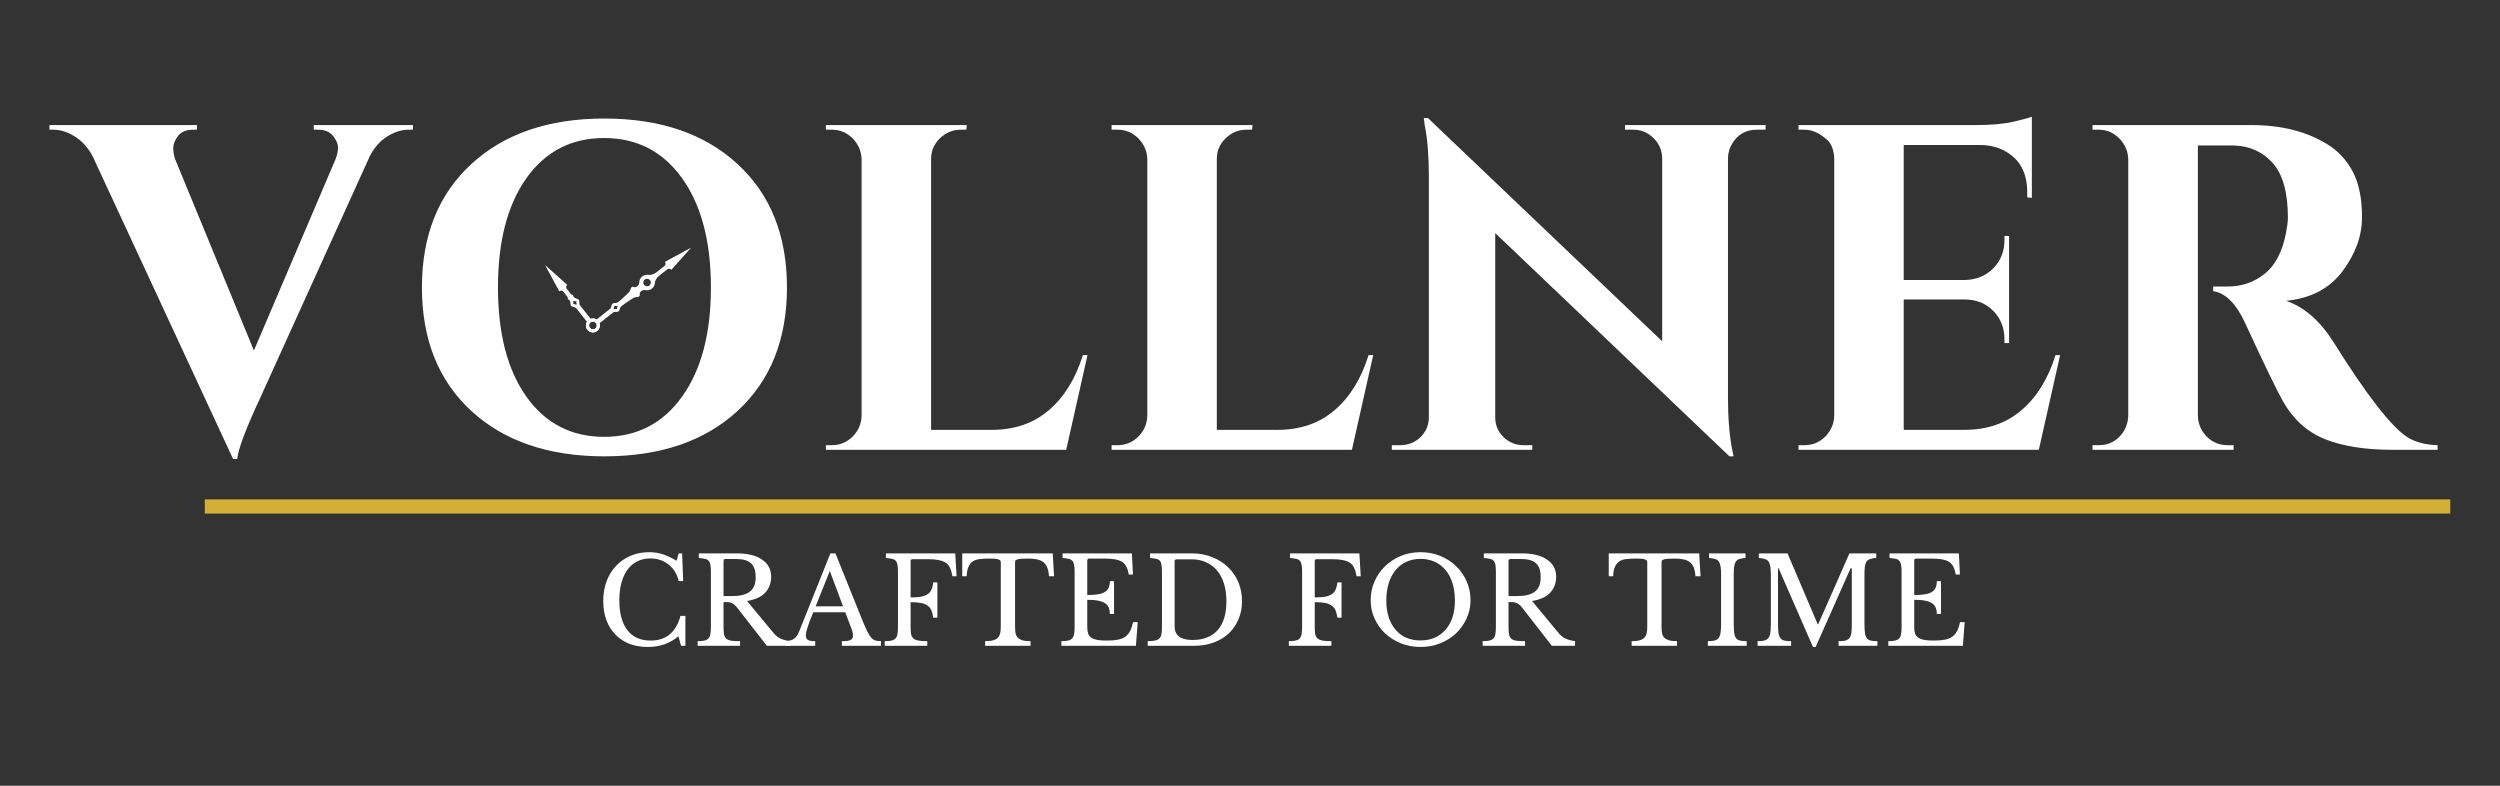
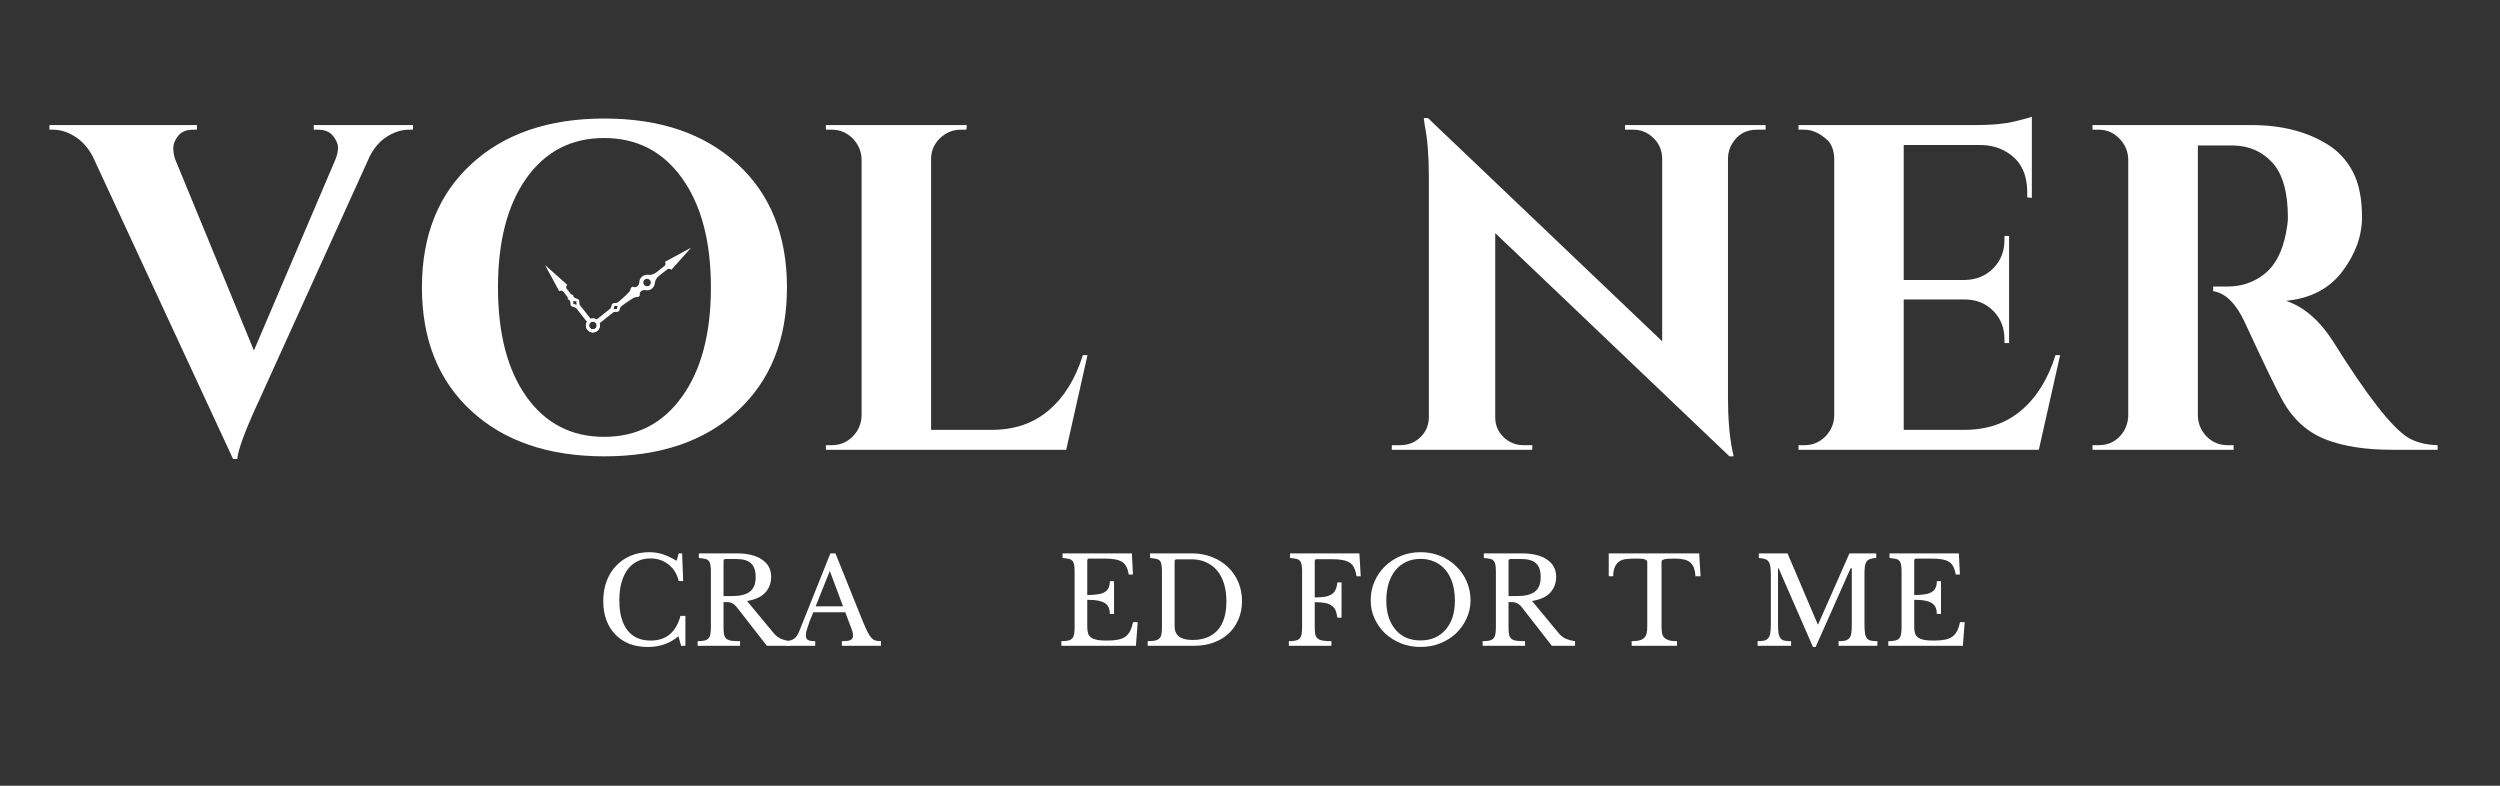
<svg xmlns="http://www.w3.org/2000/svg" version="1.0" preserveAspectRatio="xMidYMid meet" height="110" viewBox="0 0 262.5 82.5" zoomAndPan="magnify" width="350">
  <rect x="0" y="0" width="262.5" height="82.5" fill="#333333" stroke="none" />
  <defs>
    <g />
    <clipPath id="b218bc49e1">
      <path clip-rule="nonzero" d="M 61 26 L 73 26 L 73 35 L 61 35 Z M 61 26" />
    </clipPath>
    <clipPath id="249b8d4ed3">
      <path clip-rule="nonzero" d="M 67.543 19.656 L 73.098 26.668 L 61.996 35.465 L 56.441 28.453 Z M 67.543 19.656" />
    </clipPath>
    <clipPath id="c057d81c0f">
      <path clip-rule="nonzero" d="M 67.543 19.656 L 73.098 26.668 L 61.996 35.465 L 56.441 28.453 Z M 67.543 19.656" />
    </clipPath>
    <clipPath id="0b93159c21">
      <path clip-rule="nonzero" d="M 57 27 L 63 27 L 63 35 L 57 35 Z M 57 27" />
    </clipPath>
    <clipPath id="1ff33fad5a">
      <path clip-rule="nonzero" d="M 67.543 19.656 L 73.098 26.668 L 61.996 35.465 L 56.441 28.453 Z M 67.543 19.656" />
    </clipPath>
    <clipPath id="2dfcc937d4">
      <path clip-rule="nonzero" d="M 67.543 19.656 L 73.098 26.668 L 61.996 35.465 L 56.441 28.453 Z M 67.543 19.656" />
    </clipPath>
  </defs>
  <g fill-opacity="1" fill="#ffffff">
    <g transform="translate(6.506, 47.227)">
      <g>
        <path d="M 26.438 -34.094 L 36.859 -34.094 L 36.859 -33.609 L 36.422 -33.609 C 35.68 -33.609 34.938 -33.379 34.188 -32.922 C 33.438 -32.461 32.82 -31.781 32.344 -30.875 L 20.797 -5.406 C 19.297 -2.188 18.5 -0.062 18.406 0.969 L 17.969 0.969 L 3.219 -30.828 C 2.727 -31.734 2.109 -32.422 1.359 -32.891 C 0.609 -33.367 -0.148 -33.609 -0.922 -33.609 L -1.312 -33.609 L -1.312 -34.094 L 14.172 -34.094 L 14.172 -33.609 L 13.781 -33.609 C 13.062 -33.609 12.531 -33.391 12.188 -32.953 C 11.852 -32.516 11.688 -32.098 11.688 -31.703 C 11.688 -31.316 11.75 -30.926 11.875 -30.531 L 20.156 -10.422 L 28.734 -30.531 C 28.898 -30.957 28.984 -31.359 28.984 -31.734 C 28.984 -32.109 28.812 -32.516 28.469 -32.953 C 28.125 -33.391 27.594 -33.609 26.875 -33.609 L 26.438 -33.609 Z M 26.438 -34.094" />
      </g>
    </g>
  </g>
  <g fill-opacity="1" fill="#ffffff">
    <g transform="translate(41.912, 47.227)">
      <g>
        <path d="M 7.578 -30 C 11.035 -33.188 15.691 -34.781 21.547 -34.781 C 27.41 -34.781 32.07 -33.188 35.531 -30 C 38.988 -26.82 40.719 -22.504 40.719 -17.047 C 40.719 -11.586 38.988 -7.266 35.531 -4.078 C 32.07 -0.898 27.41 0.688 21.547 0.688 C 15.691 0.688 11.035 -0.898 7.578 -4.078 C 4.117 -7.266 2.391 -11.586 2.391 -17.047 C 2.391 -22.504 4.117 -26.82 7.578 -30 Z M 13.359 -5.578 C 15.359 -2.766 18.078 -1.359 21.516 -1.359 C 24.961 -1.359 27.691 -2.766 29.703 -5.578 C 31.723 -8.391 32.734 -12.211 32.734 -17.047 C 32.734 -21.879 31.723 -25.703 29.703 -28.516 C 27.691 -31.328 24.961 -32.734 21.516 -32.734 C 18.078 -32.734 15.359 -31.328 13.359 -28.516 C 11.367 -25.703 10.375 -21.879 10.375 -17.047 C 10.375 -12.211 11.367 -8.391 13.359 -5.578 Z M 13.359 -5.578" />
      </g>
    </g>
  </g>
  <g fill-opacity="1" fill="#ffffff">
    <g transform="translate(84.671, 47.227)">
      <g>
        <path d="M 2.672 -0.484 C 3.516 -0.484 4.238 -0.781 4.844 -1.375 C 5.445 -1.977 5.766 -2.707 5.797 -3.562 L 5.797 -30.531 C 5.766 -31.375 5.445 -32.098 4.844 -32.703 C 4.238 -33.305 3.516 -33.609 2.672 -33.609 L 2.047 -33.609 L 2.047 -34.094 L 16.844 -34.094 L 16.797 -33.609 L 16.219 -33.609 C 15.375 -33.609 14.641 -33.305 14.016 -32.703 C 13.398 -32.098 13.094 -31.375 13.094 -30.531 L 13.094 -2.094 L 19.484 -2.094 C 21.848 -2.094 23.832 -2.773 25.438 -4.141 C 27.051 -5.504 28.25 -7.438 29.031 -9.938 L 29.516 -9.938 L 27.281 0 L 2.047 0 L 2.047 -0.484 Z M 2.672 -0.484" />
      </g>
    </g>
  </g>
  <g fill-opacity="1" fill="#ffffff">
    <g transform="translate(114.671, 47.227)">
      <g>
-         <path d="M 2.672 -0.484 C 3.516 -0.484 4.238 -0.781 4.844 -1.375 C 5.445 -1.977 5.766 -2.707 5.797 -3.562 L 5.797 -30.531 C 5.766 -31.375 5.445 -32.098 4.844 -32.703 C 4.238 -33.305 3.516 -33.609 2.672 -33.609 L 2.047 -33.609 L 2.047 -34.094 L 16.844 -34.094 L 16.797 -33.609 L 16.219 -33.609 C 15.375 -33.609 14.641 -33.305 14.016 -32.703 C 13.398 -32.098 13.094 -31.375 13.094 -30.531 L 13.094 -2.094 L 19.484 -2.094 C 21.848 -2.094 23.832 -2.773 25.438 -4.141 C 27.051 -5.504 28.25 -7.438 29.031 -9.938 L 29.516 -9.938 L 27.281 0 L 2.047 0 L 2.047 -0.484 Z M 2.672 -0.484" />
-       </g>
+         </g>
    </g>
  </g>
  <g fill-opacity="1" fill="#ffffff">
    <g transform="translate(144.671, 47.227)">
      <g>
        <path d="M 39.797 -33.609 C 38.648 -33.609 37.785 -33.117 37.203 -32.141 C 36.941 -31.723 36.797 -31.238 36.766 -30.688 L 36.766 -5.547 C 36.766 -3.367 36.91 -1.535 37.203 -0.047 L 37.359 0.688 L 36.922 0.688 L 12.328 -22.75 L 12.328 -3.406 C 12.328 -2.594 12.617 -1.898 13.203 -1.328 C 13.785 -0.766 14.484 -0.484 15.297 -0.484 L 16.219 -0.484 L 16.219 0 L 1.469 0 L 1.469 -0.484 L 2.344 -0.484 C 3.188 -0.484 3.898 -0.766 4.484 -1.328 C 5.066 -1.898 5.359 -2.609 5.359 -3.453 L 5.359 -28.734 C 5.359 -30.879 5.211 -32.664 4.922 -34.094 L 4.828 -34.828 L 5.266 -34.828 L 29.859 -11.391 L 29.859 -30.641 C 29.828 -31.484 29.516 -32.188 28.922 -32.75 C 28.336 -33.32 27.641 -33.609 26.828 -33.609 L 25.953 -33.609 L 25.953 -34.094 L 40.719 -34.094 L 40.719 -33.609 Z M 39.797 -33.609" />
      </g>
    </g>
  </g>
  <g fill-opacity="1" fill="#ffffff">
    <g transform="translate(186.797, 47.227)">
      <g>
        <path d="M 2.672 -0.484 C 3.516 -0.484 4.238 -0.781 4.844 -1.375 C 5.445 -1.977 5.766 -2.707 5.797 -3.562 L 5.797 -30.688 C 5.734 -31.531 5.488 -32.145 5.062 -32.531 C 4.281 -33.25 3.484 -33.609 2.672 -33.609 L 2.047 -33.609 L 2.047 -34.094 L 20.703 -34.094 C 22.285 -34.094 23.598 -34.211 24.641 -34.453 C 25.68 -34.703 26.316 -34.875 26.547 -34.969 L 26.547 -26.453 L 26.062 -26.5 L 26.062 -27.031 C 26.062 -29.039 25.312 -30.469 23.812 -31.312 C 23.102 -31.738 22.258 -31.969 21.281 -32 L 13.094 -32 L 13.094 -17.828 L 19.531 -17.828 C 20.727 -17.859 21.719 -18.27 22.5 -19.062 C 23.281 -19.863 23.672 -20.848 23.672 -22.016 L 23.672 -22.453 L 24.156 -22.453 L 24.156 -11.203 L 23.672 -11.203 L 23.672 -11.594 C 23.672 -12.789 23.285 -13.781 22.516 -14.562 C 21.754 -15.344 20.789 -15.75 19.625 -15.781 L 13.094 -15.781 L 13.094 -2.094 L 19.484 -2.094 C 21.848 -2.094 23.832 -2.773 25.438 -4.141 C 27.051 -5.504 28.25 -7.438 29.031 -9.938 L 29.516 -9.938 L 27.281 0 L 2.047 0 L 2.047 -0.484 Z M 2.672 -0.484" />
      </g>
    </g>
  </g>
  <g fill-opacity="1" fill="#ffffff">
    <g transform="translate(217.527, 47.227)">
      <g>
        <path d="M 15.484 -31.953 L 13.391 -31.953 C 13.328 -31.953 13.281 -31.953 13.25 -31.953 L 13.25 -3.562 C 13.281 -2.707 13.594 -1.977 14.188 -1.375 C 14.789 -0.781 15.516 -0.484 16.359 -0.484 L 17 -0.484 L 17 0 L 2.188 0 L 2.188 -0.484 L 2.828 -0.484 C 3.992 -0.484 4.883 -0.988 5.5 -2 C 5.758 -2.445 5.906 -2.945 5.938 -3.5 L 5.938 -30.531 C 5.906 -31.375 5.586 -32.098 4.984 -32.703 C 4.391 -33.305 3.672 -33.609 2.828 -33.609 L 2.188 -33.609 L 2.188 -34.094 L 18.891 -34.094 C 22.047 -34.094 24.711 -33.41 26.891 -32.047 C 27.992 -31.367 28.867 -30.422 29.516 -29.203 C 30.16 -27.984 30.484 -26.391 30.484 -24.422 C 30.484 -22.461 29.801 -20.57 28.438 -18.75 C 27.07 -16.926 25.094 -15.891 22.5 -15.641 C 24.383 -15.016 26.039 -13.582 27.469 -11.344 C 30.977 -5.727 33.578 -2.383 35.266 -1.312 C 36.109 -0.789 37.16 -0.516 38.422 -0.484 L 38.422 0 L 33.656 0 C 30.832 0 28.484 -0.367 26.609 -1.109 C 24.742 -1.859 23.273 -3.176 22.203 -5.062 C 21.586 -6.133 20.242 -8.91 18.172 -13.391 C 17.254 -15.367 16.148 -16.457 14.859 -16.656 L 14.859 -17.141 L 16.359 -17.141 C 17.828 -17.141 19.117 -17.578 20.234 -18.453 C 21.359 -19.336 22.113 -20.77 22.5 -22.75 C 22.633 -23.426 22.703 -23.961 22.703 -24.359 C 22.703 -27.016 22.164 -28.938 21.094 -30.125 C 20.02 -31.312 18.641 -31.922 16.953 -31.953 C 16.629 -31.953 16.141 -31.953 15.484 -31.953 Z M 15.484 -31.953" />
      </g>
    </g>
  </g>
-   <path stroke-miterlimit="4" stroke-opacity="1" stroke-width="2" stroke="#d4af37" d="M -0.002 1.002 L 316.477 1.002" stroke-linejoin="miter" fill="none" transform="matrix(0.745, 0, 0, 0.745, 21.505, 52.433)" stroke-linecap="butt" />
  <g clip-path="url(#b218bc49e1)">
    <g clip-path="url(#249b8d4ed3)">
      <g clip-path="url(#c057d81c0f)">
        <path fill-rule="nonzero" fill-opacity="1" d="M 61.938 34.426 C 61.801 34.25 61.828 33.996 62.004 33.855 C 62.18 33.719 62.434 33.746 62.574 33.922 C 62.711 34.098 62.684 34.352 62.508 34.492 C 62.332 34.629 62.078 34.602 61.938 34.426 Z M 67.699 29.359 C 67.867 29.223 68.117 29.254 68.25 29.422 C 68.387 29.594 68.355 29.84 68.188 29.977 C 68.016 30.109 67.77 30.082 67.633 29.91 C 67.5 29.742 67.527 29.492 67.699 29.359 Z M 64.426 32.453 L 64.512 32.113 L 64.844 32.125 L 64.777 32.445 Z M 62.953 33.941 L 64.371 32.816 C 64.414 32.781 64.469 32.762 64.523 32.758 L 64.805 32.746 C 64.922 32.738 65.023 32.656 65.055 32.539 L 65.078 32.445 C 65.109 32.312 65.188 32.195 65.297 32.113 C 65.707 31.809 66.594 31.168 66.781 31.195 C 67.031 31.23 67.227 31.102 67.168 30.891 C 67.152 30.828 67.18 30.754 67.227 30.68 C 67.344 30.504 67.559 30.418 67.762 30.465 C 67.996 30.516 68.25 30.469 68.449 30.309 C 68.633 30.164 68.734 29.957 68.758 29.746 C 68.785 29.441 68.941 29.168 69.18 28.98 L 70.055 28.289 C 70.191 28.18 70.383 28.203 70.488 28.336 L 72.566 26.004 L 69.82 27.492 C 69.926 27.625 69.902 27.82 69.77 27.926 L 68.902 28.609 C 68.66 28.801 68.352 28.895 68.047 28.855 C 67.816 28.828 67.574 28.895 67.387 29.066 C 67.219 29.223 67.129 29.434 67.125 29.652 C 67.121 29.859 67 30.051 66.809 30.125 C 66.723 30.16 66.637 30.176 66.574 30.141 C 66.383 30.039 66.211 30.195 66.188 30.445 C 66.172 30.637 65.348 31.355 64.957 31.684 C 64.852 31.77 64.719 31.82 64.582 31.82 L 64.488 31.824 C 64.367 31.824 64.262 31.902 64.23 32.02 L 64.152 32.289 C 64.137 32.344 64.102 32.391 64.059 32.426 L 62.641 33.551 C 62.387 33.391 62.051 33.402 61.801 33.598 C 61.484 33.852 61.43 34.312 61.68 34.629 C 61.934 34.945 62.395 35 62.711 34.75 C 62.961 34.551 63.047 34.227 62.953 33.941" fill="#ffffff" />
      </g>
    </g>
  </g>
  <g clip-path="url(#0b93159c21)">
    <g clip-path="url(#1ff33fad5a)">
      <g clip-path="url(#2dfcc937d4)">
        <path fill-rule="nonzero" fill-opacity="1" d="M 61.938 34.422 C 61.797 34.246 61.828 33.992 62.004 33.855 C 62.18 33.715 62.434 33.746 62.57 33.922 C 62.711 34.094 62.68 34.352 62.508 34.488 C 62.332 34.629 62.074 34.598 61.938 34.422 Z M 60.195 31.914 L 60.203 31.586 L 60.527 31.648 L 60.535 32 Z M 62.75 34.711 C 63.016 34.469 63.066 34.062 62.863 33.762 C 62.672 33.48 62.324 33.375 62.023 33.477 L 60.898 32.059 C 60.863 32.012 60.844 31.961 60.84 31.902 L 60.824 31.621 C 60.82 31.504 60.734 31.402 60.621 31.375 L 60.527 31.352 C 60.418 31.324 60.324 31.27 60.246 31.191 C 60.219 31.164 60.207 31.129 60.207 31.09 C 60.207 31.059 60.199 31.027 60.176 31 C 60.148 30.961 60.105 30.941 60.062 30.941 C 60.016 30.941 59.973 30.922 59.945 30.883 L 59.516 30.34 C 59.406 30.207 59.43 30.012 59.562 29.906 L 57.23 27.832 L 58.719 30.578 C 58.852 30.473 59.047 30.496 59.152 30.629 L 59.582 31.172 C 59.609 31.207 59.621 31.254 59.613 31.301 C 59.602 31.34 59.609 31.387 59.641 31.426 C 59.66 31.449 59.691 31.469 59.723 31.477 C 59.758 31.484 59.789 31.504 59.809 31.535 C 59.867 31.629 59.902 31.734 59.902 31.844 L 59.902 31.941 C 59.906 32.059 59.984 32.164 60.098 32.199 L 60.371 32.277 C 60.422 32.293 60.473 32.324 60.508 32.367 L 61.629 33.785 C 61.473 34.043 61.484 34.379 61.68 34.629 C 61.941 34.957 62.434 35.004 62.75 34.711" fill="#ffffff" />
      </g>
    </g>
  </g>
  <g fill-opacity="1" fill="#ffffff">
    <g transform="translate(62.592, 67.807)">
      <g>
        <path d="M 8.672 -9.703 L 9.031 -9.703 L 9.141 -6.797 L 8.672 -6.797 C 8.492 -7.535 8.141 -8.113 7.609 -8.531 C 7.078 -8.957 6.438 -9.172 5.688 -9.172 C 5.176 -9.172 4.719 -9.066 4.312 -8.859 C 3.914 -8.66 3.578 -8.375 3.297 -8 C 3.023 -7.625 2.812 -7.16 2.656 -6.609 C 2.508 -6.066 2.438 -5.453 2.438 -4.766 C 2.438 -3.41 2.719 -2.367 3.281 -1.641 C 3.844 -0.91 4.66 -0.547 5.734 -0.547 C 7.348 -0.547 8.391 -1.41 8.859 -3.141 L 9.375 -3.141 L 9.375 0 L 8.922 0 L 8.641 -1 C 7.754 -0.25 6.688 0.125 5.438 0.125 C 4.727 0.125 4.082 0.016 3.5 -0.203 C 2.926 -0.43 2.438 -0.754 2.031 -1.172 C 1.625 -1.586 1.305 -2.094 1.078 -2.688 C 0.859 -3.289 0.75 -3.957 0.75 -4.688 C 0.75 -5.445 0.863 -6.141 1.094 -6.766 C 1.332 -7.398 1.664 -7.941 2.094 -8.391 C 2.52 -8.848 3.031 -9.203 3.625 -9.453 C 4.219 -9.703 4.867 -9.828 5.578 -9.828 C 6.078 -9.828 6.551 -9.754 7 -9.609 C 7.445 -9.461 7.93 -9.234 8.453 -8.922 Z M 8.672 -9.703" />
      </g>
    </g>
  </g>
  <g fill-opacity="1" fill="#ffffff">
    <g transform="translate(72.69, 67.807)">
      <g>
        <path d="M 8.281 -7.266 C 8.281 -6.598 8.078 -6.039 7.672 -5.594 C 7.273 -5.145 6.633 -4.848 5.75 -4.703 L 8.531 -1.344 C 8.758 -1.07 9.008 -0.875 9.281 -0.75 C 9.562 -0.625 9.891 -0.535 10.266 -0.484 L 10.266 0 L 7.828 0 L 4.75 -3.953 C 4.633 -4.098 4.531 -4.211 4.438 -4.297 C 4.344 -4.379 4.242 -4.441 4.141 -4.484 C 4.035 -4.535 3.91 -4.566 3.766 -4.578 C 3.629 -4.586 3.469 -4.594 3.281 -4.594 L 3.281 -1.984 C 3.281 -1.672 3.297 -1.414 3.328 -1.219 C 3.367 -1.02 3.445 -0.863 3.562 -0.75 C 3.688 -0.645 3.863 -0.57 4.094 -0.531 C 4.332 -0.5 4.641 -0.484 5.016 -0.484 L 5.016 0 L 0.562 0 L 0.562 -0.484 C 0.852 -0.484 1.086 -0.504 1.266 -0.547 C 1.453 -0.586 1.594 -0.66 1.688 -0.766 C 1.789 -0.867 1.859 -1.008 1.891 -1.188 C 1.93 -1.375 1.953 -1.617 1.953 -1.922 L 1.953 -7.781 C 1.953 -8.07 1.938 -8.305 1.906 -8.484 C 1.875 -8.672 1.812 -8.816 1.719 -8.922 C 1.633 -9.023 1.508 -9.094 1.344 -9.125 C 1.176 -9.164 0.957 -9.195 0.688 -9.219 L 0.688 -9.703 L 4.641 -9.703 C 5.805 -9.703 6.703 -9.484 7.328 -9.047 C 7.961 -8.617 8.281 -8.023 8.281 -7.266 Z M 3.281 -5.219 L 4.172 -5.219 C 5.004 -5.219 5.625 -5.367 6.031 -5.672 C 6.445 -5.984 6.656 -6.492 6.656 -7.203 C 6.656 -7.879 6.492 -8.363 6.172 -8.656 C 5.848 -8.957 5.336 -9.109 4.641 -9.109 L 3.484 -9.109 C 3.348 -9.109 3.281 -9.035 3.281 -8.891 Z M 3.281 -5.219" />
      </g>
    </g>
  </g>
  <g fill-opacity="1" fill="#ffffff">
    <g transform="translate(82.613, 67.807)">
      <g>
        <path d="M 6.141 -3.516 L 2.781 -3.516 C 2.633 -3.172 2.508 -2.863 2.406 -2.594 C 2.312 -2.332 2.234 -2.102 2.172 -1.906 C 2.109 -1.719 2.062 -1.555 2.031 -1.422 C 2.008 -1.285 2 -1.176 2 -1.094 C 2 -0.863 2.07 -0.703 2.219 -0.609 C 2.375 -0.523 2.629 -0.484 2.984 -0.484 L 2.984 0 L -0.078 0 L -0.078 -0.484 C 0.117 -0.504 0.285 -0.535 0.422 -0.578 C 0.555 -0.617 0.676 -0.676 0.781 -0.75 C 0.883 -0.832 0.977 -0.93 1.062 -1.047 C 1.145 -1.172 1.223 -1.32 1.297 -1.5 L 4.578 -9.703 L 5.109 -9.703 L 7.969 -2.594 C 8.164 -2.125 8.332 -1.75 8.469 -1.469 C 8.613 -1.188 8.754 -0.973 8.891 -0.828 C 9.023 -0.68 9.172 -0.586 9.328 -0.547 C 9.484 -0.504 9.672 -0.484 9.891 -0.484 L 9.891 0 L 5.781 0 L 5.781 -0.484 C 6.227 -0.484 6.535 -0.523 6.703 -0.609 C 6.867 -0.703 6.953 -0.844 6.953 -1.031 C 6.953 -1.113 6.945 -1.191 6.938 -1.266 C 6.926 -1.336 6.91 -1.414 6.891 -1.5 C 6.867 -1.582 6.836 -1.676 6.797 -1.781 C 6.766 -1.883 6.719 -2.008 6.656 -2.156 Z M 3.031 -4.141 L 5.906 -4.141 L 4.516 -7.859 Z M 3.031 -4.141" />
      </g>
    </g>
  </g>
  <g fill-opacity="1" fill="#ffffff">
    <g transform="translate(92.333, 67.807)">
      <g>
-         <path d="M 3.281 -2 C 3.281 -1.688 3.297 -1.43 3.328 -1.234 C 3.367 -1.035 3.453 -0.879 3.578 -0.766 C 3.703 -0.66 3.879 -0.586 4.109 -0.547 C 4.336 -0.504 4.645 -0.484 5.031 -0.484 L 5.031 0 L 0.562 0 L 0.562 -0.484 C 0.852 -0.484 1.086 -0.504 1.266 -0.547 C 1.453 -0.586 1.594 -0.66 1.688 -0.766 C 1.789 -0.867 1.859 -1.008 1.891 -1.188 C 1.93 -1.375 1.953 -1.617 1.953 -1.922 L 1.953 -7.781 C 1.953 -8.07 1.938 -8.305 1.906 -8.484 C 1.875 -8.672 1.812 -8.816 1.719 -8.922 C 1.633 -9.023 1.508 -9.094 1.344 -9.125 C 1.176 -9.164 0.957 -9.195 0.688 -9.219 L 0.688 -9.703 L 7.969 -9.703 L 8.109 -7.297 L 7.672 -7.297 C 7.617 -7.648 7.535 -7.941 7.422 -8.172 C 7.316 -8.41 7.164 -8.594 6.969 -8.719 C 6.77 -8.852 6.52 -8.945 6.219 -9 C 5.914 -9.062 5.539 -9.094 5.094 -9.094 L 3.484 -9.094 C 3.348 -9.094 3.281 -9.02 3.281 -8.875 L 3.281 -5.078 C 3.676 -5.078 4.02 -5.098 4.312 -5.141 C 4.602 -5.191 4.844 -5.273 5.031 -5.391 C 5.219 -5.504 5.359 -5.66 5.453 -5.859 C 5.555 -6.066 5.625 -6.332 5.656 -6.656 L 6.094 -6.656 L 6.094 -2.953 L 5.656 -2.953 C 5.613 -3.273 5.547 -3.539 5.453 -3.75 C 5.359 -3.957 5.219 -4.117 5.031 -4.234 C 4.852 -4.359 4.625 -4.445 4.344 -4.5 C 4.062 -4.551 3.707 -4.578 3.281 -4.578 Z M 3.281 -2" />
-       </g>
+         </g>
    </g>
  </g>
  <g fill-opacity="1" fill="#ffffff">
    <g transform="translate(100.77, 67.807)">
      <g>
-         <path d="M 9.906 -7.297 L 9.375 -7.297 C 9.352 -7.648 9.297 -7.945 9.203 -8.188 C 9.109 -8.438 8.973 -8.629 8.797 -8.766 C 8.629 -8.91 8.414 -9.008 8.156 -9.062 C 7.895 -9.125 7.586 -9.156 7.234 -9.156 C 6.922 -9.156 6.672 -9.148 6.484 -9.141 C 6.297 -9.129 6.148 -9.102 6.047 -9.062 C 5.941 -9.031 5.875 -8.988 5.844 -8.938 C 5.82 -8.895 5.812 -8.836 5.812 -8.766 L 5.812 -2.031 C 5.812 -1.758 5.828 -1.523 5.859 -1.328 C 5.898 -1.141 5.977 -0.984 6.094 -0.859 C 6.207 -0.742 6.367 -0.648 6.578 -0.578 C 6.797 -0.516 7.082 -0.484 7.438 -0.484 L 7.438 0 L 2.672 0 L 2.672 -0.484 C 3.023 -0.484 3.312 -0.516 3.531 -0.578 C 3.75 -0.648 3.91 -0.742 4.016 -0.859 C 4.129 -0.984 4.207 -1.141 4.25 -1.328 C 4.289 -1.523 4.312 -1.758 4.312 -2.031 L 4.312 -8.766 C 4.312 -8.836 4.297 -8.895 4.266 -8.938 C 4.234 -8.988 4.172 -9.031 4.078 -9.062 C 3.992 -9.102 3.867 -9.129 3.703 -9.141 C 3.547 -9.148 3.336 -9.156 3.078 -9.156 C 2.742 -9.156 2.438 -9.141 2.156 -9.109 C 1.875 -9.086 1.629 -9.016 1.422 -8.891 C 1.223 -8.773 1.062 -8.586 0.938 -8.328 C 0.812 -8.078 0.742 -7.734 0.734 -7.297 L 0.266 -7.297 L 0.266 -9.703 L 9.766 -9.703 Z M 9.906 -7.297" />
-       </g>
+         </g>
    </g>
  </g>
  <g fill-opacity="1" fill="#ffffff">
    <g transform="translate(110.881, 67.807)">
      <g>
        <path d="M 3.281 -5.328 C 3.727 -5.328 4.102 -5.352 4.406 -5.406 C 4.719 -5.457 4.961 -5.539 5.141 -5.656 C 5.328 -5.781 5.457 -5.93 5.531 -6.109 C 5.613 -6.297 5.656 -6.52 5.656 -6.781 L 6.094 -6.781 L 6.094 -3.344 L 5.656 -3.344 C 5.656 -3.594 5.617 -3.805 5.547 -3.984 C 5.473 -4.172 5.348 -4.328 5.172 -4.453 C 4.992 -4.578 4.75 -4.672 4.438 -4.734 C 4.133 -4.797 3.75 -4.828 3.281 -4.828 L 3.281 -1.984 C 3.281 -1.703 3.312 -1.469 3.375 -1.281 C 3.438 -1.102 3.551 -0.957 3.719 -0.844 C 3.883 -0.738 4.098 -0.66 4.359 -0.609 C 4.629 -0.566 4.961 -0.547 5.359 -0.547 C 5.805 -0.547 6.188 -0.578 6.5 -0.641 C 6.812 -0.703 7.07 -0.805 7.281 -0.953 C 7.488 -1.109 7.656 -1.305 7.781 -1.547 C 7.906 -1.797 8.008 -2.109 8.094 -2.484 L 8.578 -2.484 L 8.391 0 L 0.562 0 L 0.562 -0.484 C 0.852 -0.484 1.086 -0.504 1.266 -0.547 C 1.453 -0.586 1.594 -0.66 1.688 -0.766 C 1.789 -0.867 1.859 -1.008 1.891 -1.188 C 1.93 -1.375 1.953 -1.617 1.953 -1.922 L 1.953 -7.781 C 1.953 -8.07 1.938 -8.305 1.906 -8.484 C 1.875 -8.672 1.812 -8.816 1.719 -8.922 C 1.633 -9.023 1.508 -9.094 1.344 -9.125 C 1.176 -9.164 0.957 -9.195 0.688 -9.219 L 0.688 -9.703 L 7.969 -9.703 L 8.078 -7.484 L 7.641 -7.484 C 7.586 -7.816 7.504 -8.086 7.391 -8.297 C 7.285 -8.516 7.133 -8.688 6.938 -8.812 C 6.738 -8.938 6.488 -9.023 6.188 -9.078 C 5.883 -9.129 5.52 -9.156 5.094 -9.156 L 3.484 -9.156 C 3.348 -9.156 3.281 -9.082 3.281 -8.938 Z M 3.281 -5.328" />
      </g>
    </g>
  </g>
  <g fill-opacity="1" fill="#ffffff">
    <g transform="translate(120.022, 67.807)">
      <g>
        <path d="M 0.484 0 L 0.484 -0.484 C 0.797 -0.484 1.051 -0.504 1.25 -0.547 C 1.445 -0.586 1.598 -0.66 1.703 -0.766 C 1.816 -0.867 1.891 -1.008 1.922 -1.188 C 1.961 -1.363 1.984 -1.609 1.984 -1.922 L 1.984 -7.781 C 1.984 -8.07 1.969 -8.305 1.938 -8.484 C 1.914 -8.672 1.859 -8.816 1.766 -8.922 C 1.68 -9.023 1.555 -9.094 1.391 -9.125 C 1.223 -9.164 1.004 -9.195 0.734 -9.219 L 0.734 -9.703 L 5.156 -9.703 C 5.906 -9.703 6.602 -9.57 7.25 -9.312 C 7.895 -9.062 8.445 -8.711 8.906 -8.266 C 9.375 -7.828 9.738 -7.301 10 -6.688 C 10.258 -6.07 10.391 -5.406 10.391 -4.688 C 10.391 -4 10.266 -3.363 10.016 -2.781 C 9.773 -2.207 9.438 -1.711 9 -1.297 C 8.562 -0.891 8.035 -0.57 7.422 -0.344 C 6.805 -0.113 6.133 0 5.406 0 Z M 3.531 -9.078 C 3.383 -9.078 3.312 -9.004 3.312 -8.859 L 3.312 -2.047 C 3.312 -1.086 3.938 -0.609 5.188 -0.609 C 6.332 -0.609 7.211 -0.953 7.828 -1.641 C 8.441 -2.328 8.75 -3.332 8.75 -4.656 C 8.75 -5.352 8.664 -5.973 8.5 -6.516 C 8.332 -7.066 8.086 -7.531 7.766 -7.906 C 7.453 -8.281 7.07 -8.566 6.625 -8.766 C 6.188 -8.973 5.688 -9.078 5.125 -9.078 Z M 3.531 -9.078" />
      </g>
    </g>
  </g>
  <g fill-opacity="1" fill="#ffffff">
    <g transform="translate(131.153, 67.807)">
      <g />
    </g>
  </g>
  <g fill-opacity="1" fill="#ffffff">
    <g transform="translate(134.767, 67.807)">
      <g>
        <path d="M 3.281 -2 C 3.281 -1.688 3.297 -1.43 3.328 -1.234 C 3.367 -1.035 3.453 -0.879 3.578 -0.766 C 3.703 -0.66 3.879 -0.586 4.109 -0.547 C 4.336 -0.504 4.645 -0.484 5.031 -0.484 L 5.031 0 L 0.562 0 L 0.562 -0.484 C 0.852 -0.484 1.086 -0.504 1.266 -0.547 C 1.453 -0.586 1.594 -0.66 1.688 -0.766 C 1.789 -0.867 1.859 -1.008 1.891 -1.188 C 1.93 -1.375 1.953 -1.617 1.953 -1.922 L 1.953 -7.781 C 1.953 -8.07 1.938 -8.305 1.906 -8.484 C 1.875 -8.672 1.812 -8.816 1.719 -8.922 C 1.633 -9.023 1.508 -9.094 1.344 -9.125 C 1.176 -9.164 0.957 -9.195 0.688 -9.219 L 0.688 -9.703 L 7.969 -9.703 L 8.109 -7.297 L 7.672 -7.297 C 7.617 -7.648 7.535 -7.941 7.422 -8.172 C 7.316 -8.41 7.164 -8.594 6.969 -8.719 C 6.77 -8.852 6.52 -8.945 6.219 -9 C 5.914 -9.062 5.539 -9.094 5.094 -9.094 L 3.484 -9.094 C 3.348 -9.094 3.281 -9.02 3.281 -8.875 L 3.281 -5.078 C 3.676 -5.078 4.02 -5.098 4.312 -5.141 C 4.602 -5.191 4.844 -5.273 5.031 -5.391 C 5.219 -5.504 5.359 -5.66 5.453 -5.859 C 5.555 -6.066 5.625 -6.332 5.656 -6.656 L 6.094 -6.656 L 6.094 -2.953 L 5.656 -2.953 C 5.613 -3.273 5.547 -3.539 5.453 -3.75 C 5.359 -3.957 5.219 -4.117 5.031 -4.234 C 4.852 -4.359 4.625 -4.445 4.344 -4.5 C 4.062 -4.551 3.707 -4.578 3.281 -4.578 Z M 3.281 -2" />
      </g>
    </g>
  </g>
  <g fill-opacity="1" fill="#ffffff">
    <g transform="translate(143.203, 67.807)">
      <g>
        <path d="M 5.953 -9.828 C 6.691 -9.828 7.379 -9.695 8.016 -9.438 C 8.66 -9.176 9.219 -8.816 9.688 -8.359 C 10.156 -7.91 10.523 -7.379 10.797 -6.766 C 11.066 -6.148 11.203 -5.484 11.203 -4.766 C 11.203 -4.086 11.062 -3.453 10.781 -2.859 C 10.508 -2.266 10.141 -1.742 9.672 -1.297 C 9.203 -0.859 8.645 -0.508 8 -0.25 C 7.363 0 6.68 0.125 5.953 0.125 C 5.223 0.125 4.539 0 3.906 -0.25 C 3.27 -0.508 2.711 -0.859 2.234 -1.297 C 1.766 -1.742 1.395 -2.266 1.125 -2.859 C 0.852 -3.453 0.719 -4.086 0.719 -4.766 C 0.719 -5.484 0.852 -6.148 1.125 -6.766 C 1.395 -7.379 1.766 -7.91 2.234 -8.359 C 2.703 -8.816 3.254 -9.176 3.891 -9.438 C 4.523 -9.695 5.211 -9.828 5.953 -9.828 Z M 5.953 -0.562 C 6.504 -0.562 7 -0.656 7.438 -0.844 C 7.883 -1.039 8.266 -1.32 8.578 -1.688 C 8.898 -2.051 9.145 -2.488 9.312 -3 C 9.477 -3.52 9.562 -4.098 9.562 -4.734 C 9.562 -5.41 9.477 -6.02 9.312 -6.562 C 9.145 -7.102 8.906 -7.562 8.594 -7.938 C 8.281 -8.32 7.898 -8.613 7.453 -8.812 C 7.004 -9.02 6.504 -9.125 5.953 -9.125 C 5.398 -9.125 4.898 -9.02 4.453 -8.812 C 4.016 -8.613 3.641 -8.32 3.328 -7.938 C 3.016 -7.562 2.773 -7.102 2.609 -6.562 C 2.441 -6.02 2.359 -5.41 2.359 -4.734 C 2.359 -4.098 2.441 -3.52 2.609 -3 C 2.773 -2.488 3.016 -2.051 3.328 -1.688 C 3.641 -1.32 4.016 -1.039 4.453 -0.844 C 4.898 -0.656 5.398 -0.562 5.953 -0.562 Z M 5.953 -0.562" />
      </g>
    </g>
  </g>
  <g fill-opacity="1" fill="#ffffff">
    <g transform="translate(155.115, 67.807)">
      <g>
        <path d="M 8.281 -7.266 C 8.281 -6.598 8.078 -6.039 7.672 -5.594 C 7.273 -5.145 6.633 -4.848 5.75 -4.703 L 8.531 -1.344 C 8.758 -1.07 9.008 -0.875 9.281 -0.75 C 9.562 -0.625 9.891 -0.535 10.266 -0.484 L 10.266 0 L 7.828 0 L 4.75 -3.953 C 4.633 -4.098 4.531 -4.211 4.438 -4.297 C 4.344 -4.379 4.242 -4.441 4.141 -4.484 C 4.035 -4.535 3.91 -4.566 3.766 -4.578 C 3.629 -4.586 3.469 -4.594 3.281 -4.594 L 3.281 -1.984 C 3.281 -1.672 3.297 -1.414 3.328 -1.219 C 3.367 -1.02 3.445 -0.863 3.562 -0.75 C 3.688 -0.645 3.863 -0.57 4.094 -0.531 C 4.332 -0.5 4.641 -0.484 5.016 -0.484 L 5.016 0 L 0.562 0 L 0.562 -0.484 C 0.852 -0.484 1.086 -0.504 1.266 -0.547 C 1.453 -0.586 1.594 -0.66 1.688 -0.766 C 1.789 -0.867 1.859 -1.008 1.891 -1.188 C 1.93 -1.375 1.953 -1.617 1.953 -1.922 L 1.953 -7.781 C 1.953 -8.07 1.938 -8.305 1.906 -8.484 C 1.875 -8.672 1.812 -8.816 1.719 -8.922 C 1.633 -9.023 1.508 -9.094 1.344 -9.125 C 1.176 -9.164 0.957 -9.195 0.688 -9.219 L 0.688 -9.703 L 4.641 -9.703 C 5.805 -9.703 6.703 -9.484 7.328 -9.047 C 7.961 -8.617 8.281 -8.023 8.281 -7.266 Z M 3.281 -5.219 L 4.172 -5.219 C 5.004 -5.219 5.625 -5.367 6.031 -5.672 C 6.445 -5.984 6.656 -6.492 6.656 -7.203 C 6.656 -7.879 6.492 -8.363 6.172 -8.656 C 5.848 -8.957 5.336 -9.109 4.641 -9.109 L 3.484 -9.109 C 3.348 -9.109 3.281 -9.035 3.281 -8.891 Z M 3.281 -5.219" />
      </g>
    </g>
  </g>
  <g fill-opacity="1" fill="#ffffff">
    <g transform="translate(165.037, 67.807)">
      <g />
    </g>
  </g>
  <g fill-opacity="1" fill="#ffffff">
    <g transform="translate(168.651, 67.807)">
      <g>
        <path d="M 9.906 -7.297 L 9.375 -7.297 C 9.352 -7.648 9.297 -7.945 9.203 -8.188 C 9.109 -8.438 8.973 -8.629 8.797 -8.766 C 8.629 -8.91 8.414 -9.008 8.156 -9.062 C 7.895 -9.125 7.586 -9.156 7.234 -9.156 C 6.922 -9.156 6.672 -9.148 6.484 -9.141 C 6.297 -9.129 6.148 -9.102 6.047 -9.062 C 5.941 -9.031 5.875 -8.988 5.844 -8.938 C 5.82 -8.895 5.812 -8.836 5.812 -8.766 L 5.812 -2.031 C 5.812 -1.758 5.828 -1.523 5.859 -1.328 C 5.898 -1.141 5.977 -0.984 6.094 -0.859 C 6.207 -0.742 6.367 -0.648 6.578 -0.578 C 6.797 -0.516 7.082 -0.484 7.438 -0.484 L 7.438 0 L 2.672 0 L 2.672 -0.484 C 3.023 -0.484 3.312 -0.516 3.531 -0.578 C 3.75 -0.648 3.91 -0.742 4.016 -0.859 C 4.129 -0.984 4.207 -1.141 4.25 -1.328 C 4.289 -1.523 4.312 -1.758 4.312 -2.031 L 4.312 -8.766 C 4.312 -8.836 4.297 -8.895 4.266 -8.938 C 4.234 -8.988 4.172 -9.031 4.078 -9.062 C 3.992 -9.102 3.867 -9.129 3.703 -9.141 C 3.547 -9.148 3.336 -9.156 3.078 -9.156 C 2.742 -9.156 2.438 -9.141 2.156 -9.109 C 1.875 -9.086 1.629 -9.016 1.422 -8.891 C 1.223 -8.773 1.062 -8.586 0.938 -8.328 C 0.812 -8.078 0.742 -7.734 0.734 -7.297 L 0.266 -7.297 L 0.266 -9.703 L 9.766 -9.703 Z M 9.906 -7.297" />
      </g>
    </g>
  </g>
  <g fill-opacity="1" fill="#ffffff">
    <g transform="translate(178.762, 67.807)">
      <g>
-         <path d="M 3.281 -2.375 C 3.281 -1.957 3.297 -1.625 3.328 -1.375 C 3.359 -1.133 3.422 -0.945 3.516 -0.812 C 3.617 -0.676 3.758 -0.586 3.938 -0.547 C 4.113 -0.504 4.348 -0.484 4.641 -0.484 L 4.641 0 L 0.562 0 L 0.562 -0.484 C 0.852 -0.484 1.086 -0.504 1.266 -0.547 C 1.453 -0.598 1.594 -0.688 1.688 -0.812 C 1.789 -0.938 1.859 -1.113 1.891 -1.344 C 1.93 -1.582 1.953 -1.898 1.953 -2.297 L 1.953 -7.406 C 1.953 -7.758 1.938 -8.051 1.906 -8.281 C 1.875 -8.508 1.812 -8.691 1.719 -8.828 C 1.633 -8.961 1.508 -9.055 1.344 -9.109 C 1.176 -9.16 0.957 -9.195 0.688 -9.219 L 0.688 -9.703 L 4.516 -9.703 L 4.516 -9.219 C 4.254 -9.207 4.039 -9.172 3.875 -9.109 C 3.707 -9.055 3.578 -8.957 3.484 -8.812 C 3.398 -8.676 3.344 -8.488 3.312 -8.25 C 3.289 -8.008 3.281 -7.695 3.281 -7.312 Z M 3.281 -2.375" />
-       </g>
+         </g>
    </g>
  </g>
  <g fill-opacity="1" fill="#ffffff">
    <g transform="translate(183.987, 67.807)">
      <g>
        <path d="M 6.922 -2.25 L 10.203 -9.703 L 13.016 -9.703 L 13.016 -9.219 C 12.754 -9.207 12.539 -9.172 12.375 -9.109 C 12.207 -9.055 12.078 -8.957 11.984 -8.812 C 11.898 -8.676 11.844 -8.488 11.812 -8.25 C 11.789 -8.008 11.781 -7.695 11.781 -7.312 L 11.781 -2.375 C 11.781 -1.957 11.797 -1.625 11.828 -1.375 C 11.859 -1.133 11.922 -0.945 12.016 -0.812 C 12.117 -0.676 12.258 -0.586 12.438 -0.547 C 12.613 -0.504 12.848 -0.484 13.141 -0.484 L 13.141 0 L 9.062 0 L 9.062 -0.484 C 9.363 -0.484 9.602 -0.504 9.781 -0.547 C 9.957 -0.598 10.098 -0.688 10.203 -0.812 C 10.305 -0.938 10.375 -1.113 10.406 -1.344 C 10.438 -1.582 10.453 -1.898 10.453 -2.297 L 10.453 -8.141 L 10.328 -8.141 L 6.656 0.125 L 6.375 0.125 L 2.766 -8.141 L 2.703 -8.141 L 2.703 -2.375 C 2.703 -1.957 2.719 -1.625 2.75 -1.375 C 2.789 -1.133 2.859 -0.945 2.953 -0.812 C 3.047 -0.676 3.18 -0.586 3.359 -0.547 C 3.547 -0.504 3.785 -0.484 4.078 -0.484 L 4.078 0 L 0.562 0 L 0.562 -0.484 C 0.852 -0.484 1.086 -0.504 1.266 -0.547 C 1.453 -0.598 1.594 -0.688 1.688 -0.812 C 1.789 -0.938 1.859 -1.113 1.891 -1.344 C 1.93 -1.582 1.953 -1.898 1.953 -2.297 L 1.953 -7.406 C 1.953 -7.758 1.938 -8.051 1.906 -8.281 C 1.875 -8.508 1.812 -8.691 1.719 -8.828 C 1.633 -8.961 1.508 -9.055 1.344 -9.109 C 1.176 -9.16 0.957 -9.195 0.688 -9.219 L 0.688 -9.703 L 3.703 -9.703 L 6.875 -2.25 Z M 6.922 -2.25" />
      </g>
    </g>
  </g>
  <g fill-opacity="1" fill="#ffffff">
    <g transform="translate(197.712, 67.807)">
      <g>
        <path d="M 3.281 -5.328 C 3.727 -5.328 4.102 -5.352 4.406 -5.406 C 4.719 -5.457 4.961 -5.539 5.141 -5.656 C 5.328 -5.781 5.457 -5.93 5.531 -6.109 C 5.613 -6.297 5.656 -6.52 5.656 -6.781 L 6.094 -6.781 L 6.094 -3.344 L 5.656 -3.344 C 5.656 -3.594 5.617 -3.805 5.547 -3.984 C 5.473 -4.172 5.348 -4.328 5.172 -4.453 C 4.992 -4.578 4.75 -4.672 4.438 -4.734 C 4.133 -4.797 3.75 -4.828 3.281 -4.828 L 3.281 -1.984 C 3.281 -1.703 3.312 -1.469 3.375 -1.281 C 3.438 -1.102 3.551 -0.957 3.719 -0.844 C 3.883 -0.738 4.098 -0.66 4.359 -0.609 C 4.629 -0.566 4.961 -0.547 5.359 -0.547 C 5.805 -0.547 6.188 -0.578 6.5 -0.641 C 6.812 -0.703 7.07 -0.805 7.281 -0.953 C 7.488 -1.109 7.656 -1.305 7.781 -1.547 C 7.906 -1.797 8.008 -2.109 8.094 -2.484 L 8.578 -2.484 L 8.391 0 L 0.562 0 L 0.562 -0.484 C 0.852 -0.484 1.086 -0.504 1.266 -0.547 C 1.453 -0.586 1.594 -0.66 1.688 -0.766 C 1.789 -0.867 1.859 -1.008 1.891 -1.188 C 1.93 -1.375 1.953 -1.617 1.953 -1.922 L 1.953 -7.781 C 1.953 -8.07 1.938 -8.305 1.906 -8.484 C 1.875 -8.672 1.812 -8.816 1.719 -8.922 C 1.633 -9.023 1.508 -9.094 1.344 -9.125 C 1.176 -9.164 0.957 -9.195 0.688 -9.219 L 0.688 -9.703 L 7.969 -9.703 L 8.078 -7.484 L 7.641 -7.484 C 7.586 -7.816 7.504 -8.086 7.391 -8.297 C 7.285 -8.516 7.133 -8.688 6.938 -8.812 C 6.738 -8.938 6.488 -9.023 6.188 -9.078 C 5.883 -9.129 5.52 -9.156 5.094 -9.156 L 3.484 -9.156 C 3.348 -9.156 3.281 -9.082 3.281 -8.938 Z M 3.281 -5.328" />
      </g>
    </g>
  </g>
</svg>